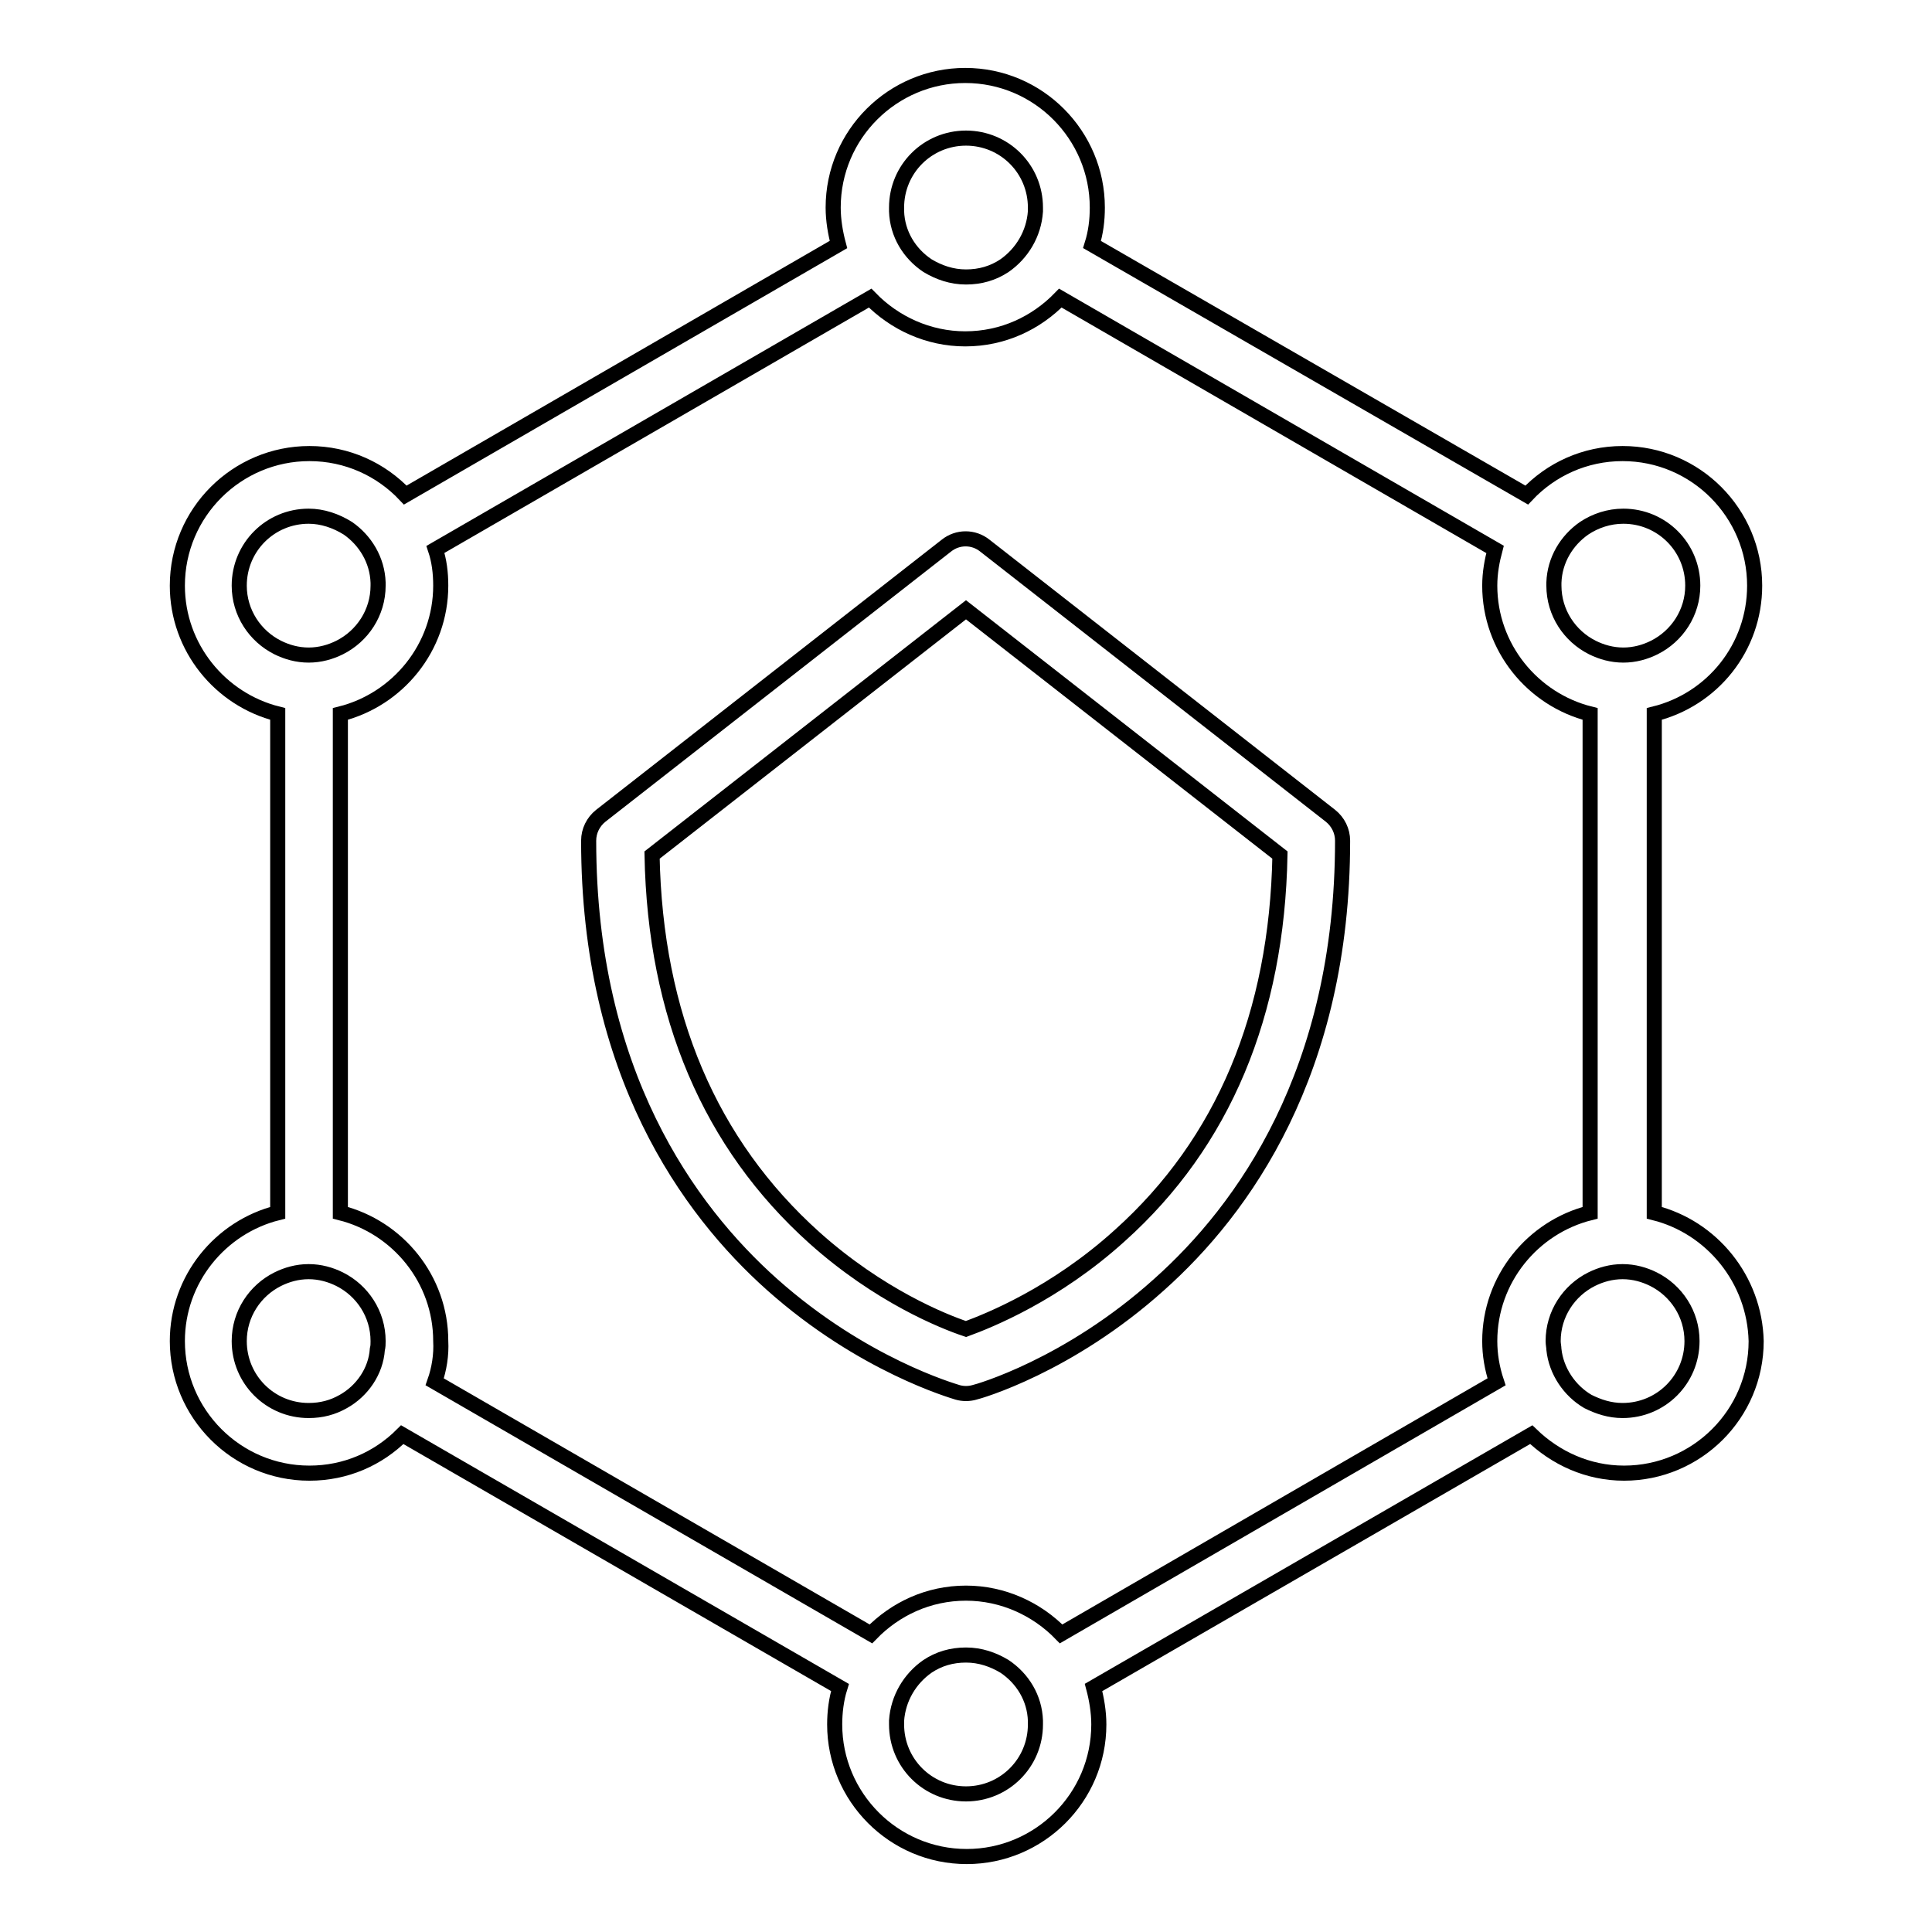
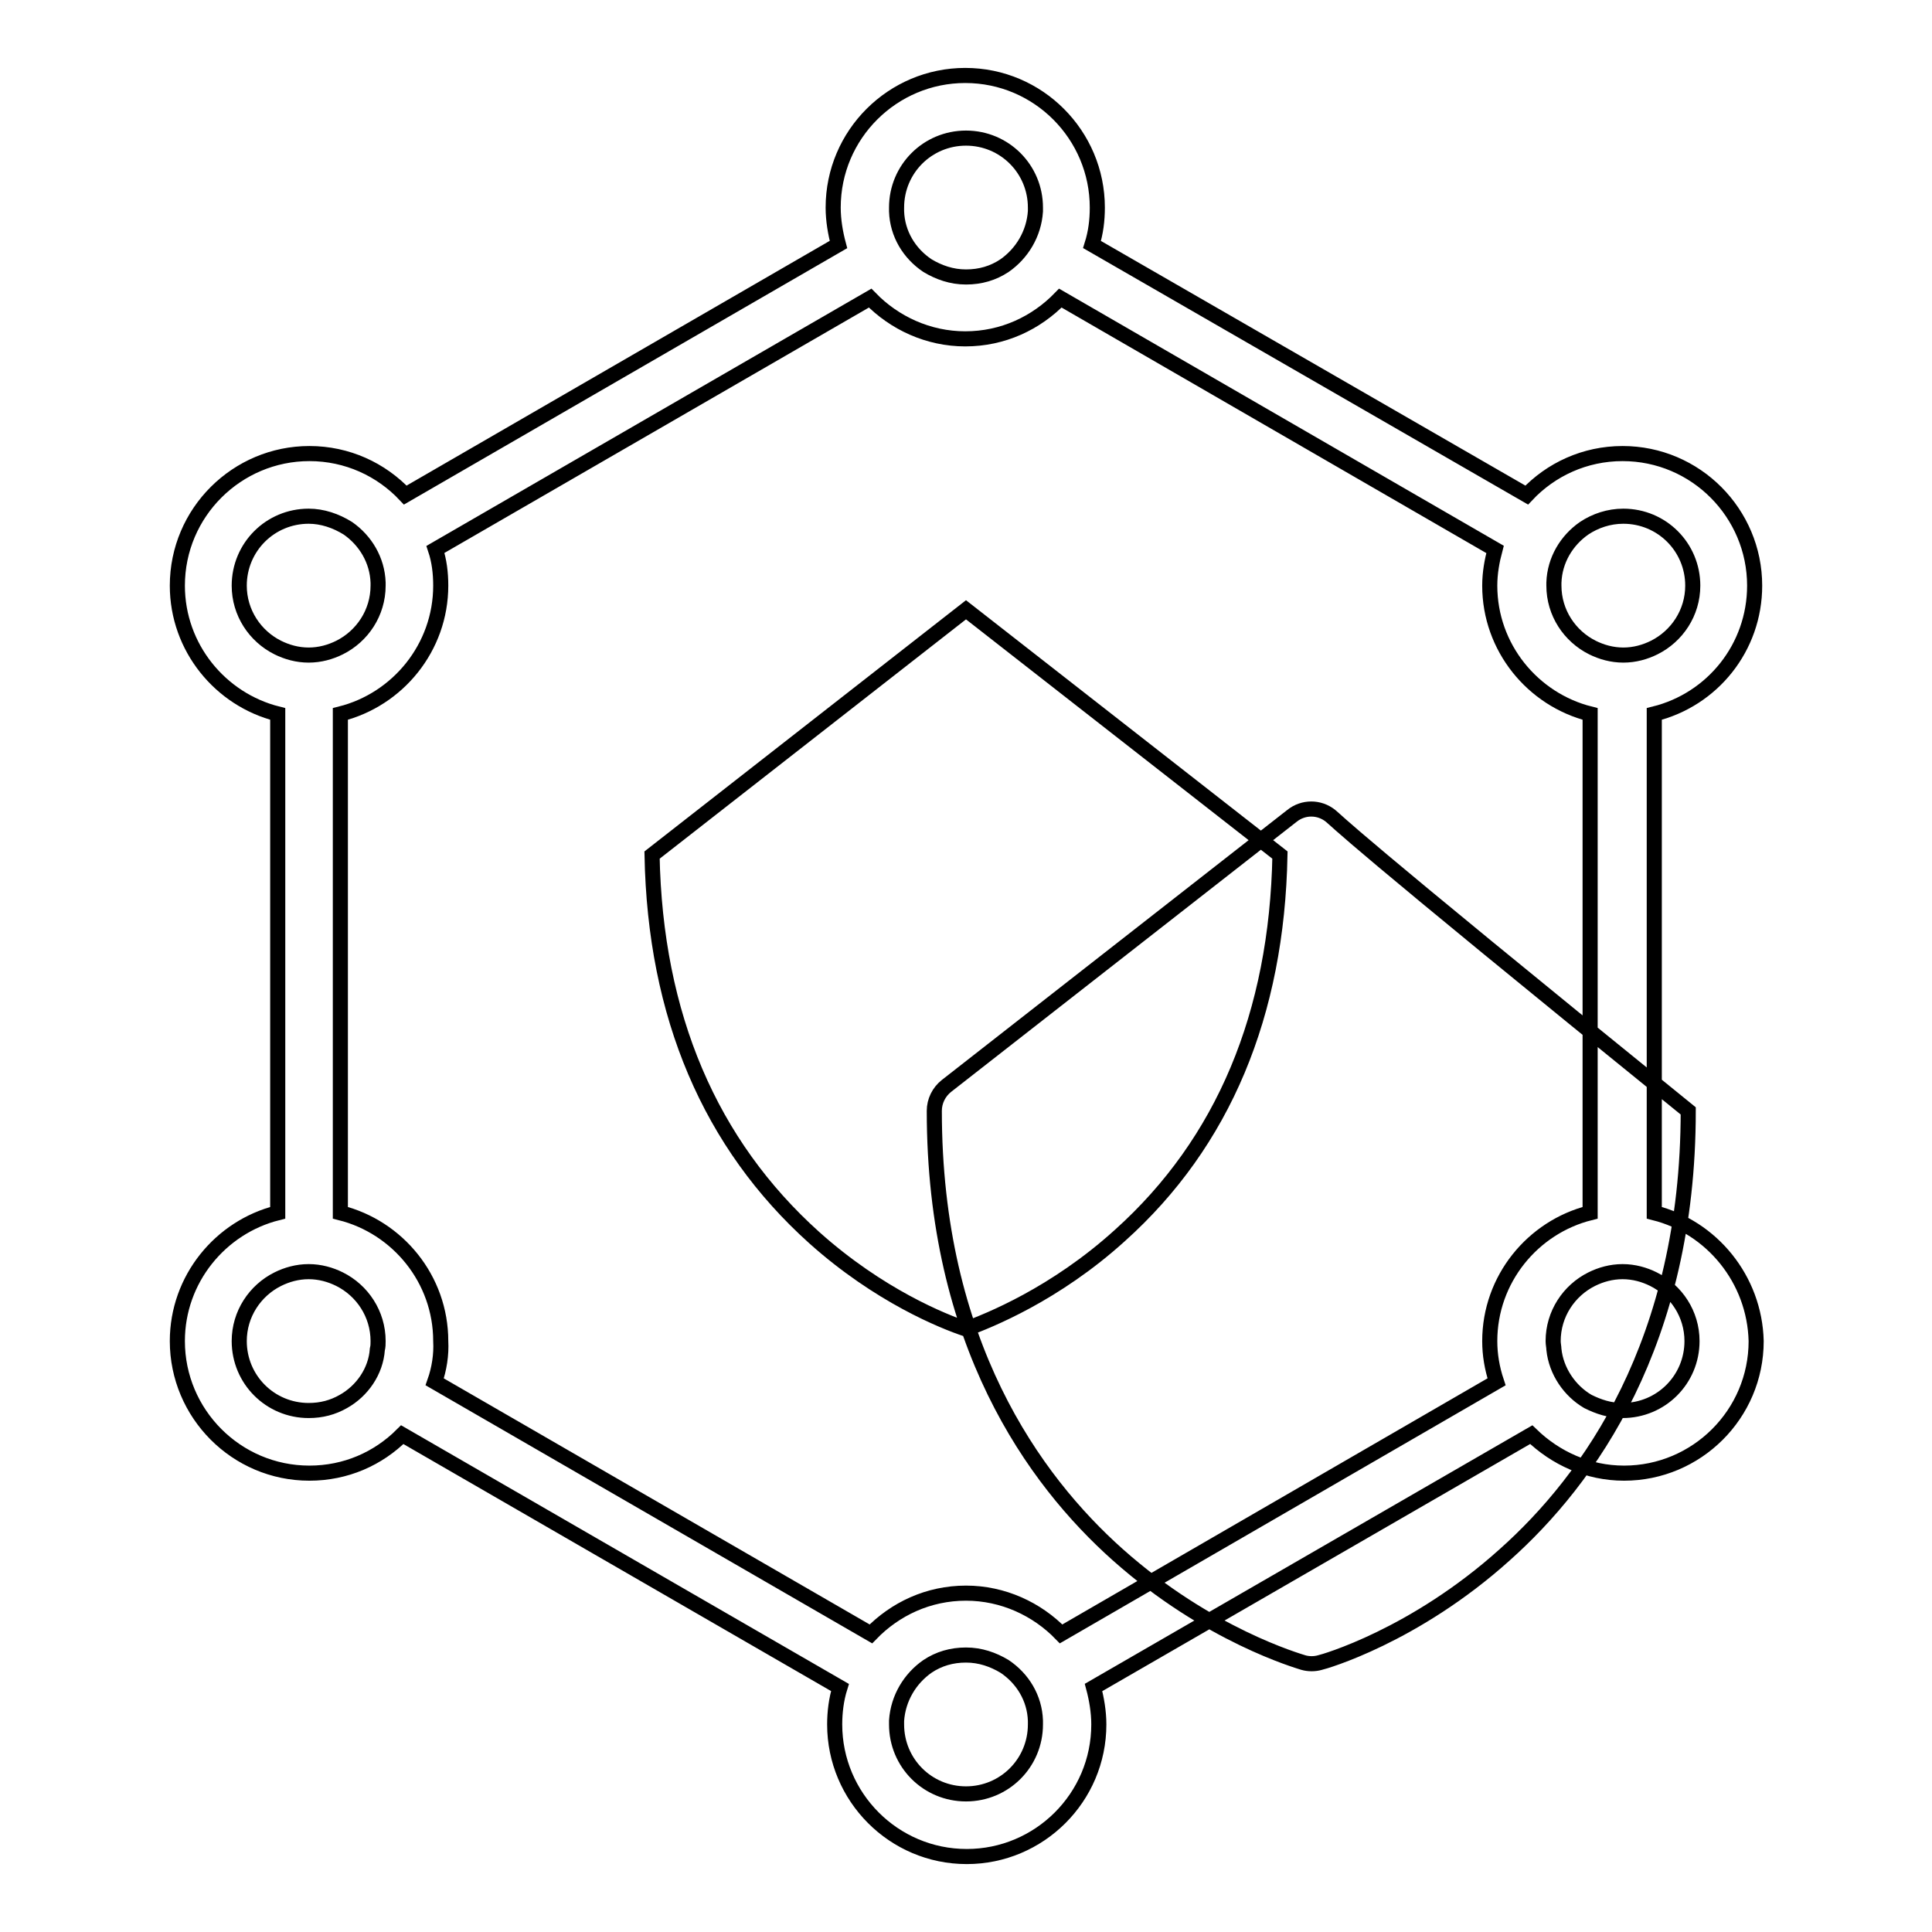
<svg xmlns="http://www.w3.org/2000/svg" version="1.1" x="0px" y="0px" viewBox="0 0 256 256" enable-background="new 0 0 256 256" xml:space="preserve">
  <g>
-     <path stroke-width="2" fill-opacity="0" stroke="#000000" d="M219.2,160.7V94.6c7.7-1.9,13.3-8.8,13.3-17c0-9.6-7.8-17.5-17.5-17.5c-5,0-9.5,2.1-12.7,5.5l-57.6-33.2 c0.5-1.6,0.7-3.2,0.7-4.9c0-9.6-7.8-17.5-17.5-17.5c-9.6,0-17.5,7.8-17.5,17.5c0,1.7,0.3,3.4,0.7,4.9L53.7,65.6 c-3.2-3.4-7.7-5.5-12.7-5.5c-9.6,0-17.5,7.8-17.5,17.5c0,8.2,5.7,15.1,13.3,17v66.1c-7.6,1.9-13.3,8.8-13.3,17 c0,9.6,7.8,17.5,17.5,17.5c4.8,0,9.1-1.9,12.3-5.1l58,33.5c-0.5,1.6-0.7,3.3-0.7,4.9c0,9.6,7.8,17.5,17.5,17.5 c9.6,0,17.5-7.8,17.5-17.5c0-1.7-0.3-3.4-0.7-4.9l58-33.5c3.2,3.1,7.5,5.1,12.3,5.1c9.6,0,17.5-7.8,17.5-17.5 C232.5,169.5,226.8,162.6,219.2,160.7L219.2,160.7z M205.9,178.8c0-0.3-0.1-0.7-0.1-1.1c0-3.6,2.1-6.7,5.1-8.2c1.2-0.6,2.6-1,4.1-1 c1.5,0,2.9,0.4,4.1,1c3,1.5,5.1,4.6,5.1,8.2c0,5.1-4.1,9.2-9.2,9.2c-1.7,0-3.2-0.5-4.6-1.2C208,184.3,206.2,181.7,205.9,178.8 L205.9,178.8z M209.9,70c1.5-1,3.3-1.6,5.2-1.6c5.1,0,9.2,4.1,9.2,9.2c0,3.6-2.1,6.7-5.1,8.2c-1.2,0.6-2.6,1-4.1,1s-2.9-0.4-4.1-1 c-3-1.5-5.1-4.6-5.1-8.2c0-0.1,0-0.3,0-0.4C206,74.2,207.6,71.6,209.9,70L209.9,70z M118.8,27.5c0-5.1,4.1-9.2,9.2-9.2 c5.1,0,9.2,4.1,9.2,9.2c0,0.2,0,0.4,0,0.5c-0.2,3-1.8,5.6-4.1,7.2c-1.5,1-3.2,1.5-5.1,1.5c-1.9,0-3.6-0.6-5.1-1.5 c-2.4-1.6-4-4.2-4.1-7.2C118.8,27.8,118.8,27.7,118.8,27.5L118.8,27.5z M31.7,77.6c0-5.1,4.1-9.2,9.2-9.2c1.8,0,3.6,0.6,5.2,1.6 c2.3,1.6,3.9,4.2,4,7.2c0,0.1,0,0.3,0,0.4c0,3.6-2.1,6.7-5.1,8.2c-1.2,0.6-2.6,1-4.1,1c-1.5,0-2.9-0.4-4.1-1 C33.8,84.3,31.7,81.2,31.7,77.6z M45.5,185.7c-1.4,0.8-2.9,1.2-4.6,1.2c-5.1,0-9.2-4.1-9.2-9.2c0-3.6,2.1-6.7,5.1-8.2 c1.2-0.6,2.6-1,4.1-1c1.5,0,2.9,0.4,4.1,1c3,1.5,5.1,4.6,5.1,8.2c0,0.4,0,0.7-0.1,1.1C49.8,181.7,48,184.3,45.5,185.7z  M137.2,228.5c0,5.1-4.1,9.2-9.2,9.2s-9.2-4.1-9.2-9.2c0-0.2,0-0.4,0-0.5c0.2-3,1.8-5.6,4.1-7.2c1.5-1,3.2-1.5,5.1-1.5 c1.9,0,3.6,0.6,5.1,1.5c2.4,1.6,4,4.2,4.1,7.2C137.2,228.2,137.2,228.3,137.2,228.5z M140.6,216.5c-3.2-3.3-7.7-5.4-12.6-5.4 c-5,0-9.4,2.1-12.6,5.4l-57.8-33.4c0.6-1.7,0.9-3.6,0.8-5.4c0-8.2-5.7-15.1-13.3-17V94.6c7.6-1.9,13.3-8.8,13.3-17 c0-1.7-0.2-3.3-0.7-4.8l57.6-33.3c3.2,3.3,7.7,5.4,12.6,5.4c5,0,9.4-2.1,12.6-5.4l57.6,33.3c-0.4,1.5-0.7,3.1-0.7,4.8 c0,8.2,5.7,15.1,13.3,17v66.1c-7.6,1.9-13.3,8.8-13.3,17c0,1.8,0.3,3.6,0.9,5.4L140.6,216.5L140.6,216.5z M176.3,108.1l-45.8-35.8 c-1.5-1.2-3.6-1.2-5.1,0l-45.8,35.8c-1,0.8-1.6,2-1.6,3.3c0,30.7,13.2,48.9,24.3,58.8c12,10.7,24,14.1,24.6,14.3 c0.7,0.2,1.5,0.2,2.2,0c0.5-0.1,12.5-3.5,24.5-14.3c11.1-9.9,24.3-28.1,24.3-58.8C177.9,110.1,177.3,108.9,176.3,108.1L176.3,108.1 z M148.4,163.7c-8.6,7.8-17.4,11.3-20.4,12.4c-3-1-11.5-4.4-20.1-12.1c-13.8-12.4-21.1-29.4-21.5-50.7L128,80.8l41.6,32.5 C169.2,134.4,162.1,151.4,148.4,163.7z" />
+     <path stroke-width="2" fill-opacity="0" stroke="#000000" d="M219.2,160.7V94.6c7.7-1.9,13.3-8.8,13.3-17c0-9.6-7.8-17.5-17.5-17.5c-5,0-9.5,2.1-12.7,5.5l-57.6-33.2 c0.5-1.6,0.7-3.2,0.7-4.9c0-9.6-7.8-17.5-17.5-17.5c-9.6,0-17.5,7.8-17.5,17.5c0,1.7,0.3,3.4,0.7,4.9L53.7,65.6 c-3.2-3.4-7.7-5.5-12.7-5.5c-9.6,0-17.5,7.8-17.5,17.5c0,8.2,5.7,15.1,13.3,17v66.1c-7.6,1.9-13.3,8.8-13.3,17 c0,9.6,7.8,17.5,17.5,17.5c4.8,0,9.1-1.9,12.3-5.1l58,33.5c-0.5,1.6-0.7,3.3-0.7,4.9c0,9.6,7.8,17.5,17.5,17.5 c9.6,0,17.5-7.8,17.5-17.5c0-1.7-0.3-3.4-0.7-4.9l58-33.5c3.2,3.1,7.5,5.1,12.3,5.1c9.6,0,17.5-7.8,17.5-17.5 C232.5,169.5,226.8,162.6,219.2,160.7L219.2,160.7z M205.9,178.8c0-0.3-0.1-0.7-0.1-1.1c0-3.6,2.1-6.7,5.1-8.2c1.2-0.6,2.6-1,4.1-1 c1.5,0,2.9,0.4,4.1,1c3,1.5,5.1,4.6,5.1,8.2c0,5.1-4.1,9.2-9.2,9.2c-1.7,0-3.2-0.5-4.6-1.2C208,184.3,206.2,181.7,205.9,178.8 L205.9,178.8z M209.9,70c1.5-1,3.3-1.6,5.2-1.6c5.1,0,9.2,4.1,9.2,9.2c0,3.6-2.1,6.7-5.1,8.2c-1.2,0.6-2.6,1-4.1,1s-2.9-0.4-4.1-1 c-3-1.5-5.1-4.6-5.1-8.2c0-0.1,0-0.3,0-0.4C206,74.2,207.6,71.6,209.9,70L209.9,70z M118.8,27.5c0-5.1,4.1-9.2,9.2-9.2 c5.1,0,9.2,4.1,9.2,9.2c0,0.2,0,0.4,0,0.5c-0.2,3-1.8,5.6-4.1,7.2c-1.5,1-3.2,1.5-5.1,1.5c-1.9,0-3.6-0.6-5.1-1.5 c-2.4-1.6-4-4.2-4.1-7.2C118.8,27.8,118.8,27.7,118.8,27.5L118.8,27.5z M31.7,77.6c0-5.1,4.1-9.2,9.2-9.2c1.8,0,3.6,0.6,5.2,1.6 c2.3,1.6,3.9,4.2,4,7.2c0,0.1,0,0.3,0,0.4c0,3.6-2.1,6.7-5.1,8.2c-1.2,0.6-2.6,1-4.1,1c-1.5,0-2.9-0.4-4.1-1 C33.8,84.3,31.7,81.2,31.7,77.6z M45.5,185.7c-1.4,0.8-2.9,1.2-4.6,1.2c-5.1,0-9.2-4.1-9.2-9.2c0-3.6,2.1-6.7,5.1-8.2 c1.2-0.6,2.6-1,4.1-1c1.5,0,2.9,0.4,4.1,1c3,1.5,5.1,4.6,5.1,8.2c0,0.4,0,0.7-0.1,1.1C49.8,181.7,48,184.3,45.5,185.7z  M137.2,228.5c0,5.1-4.1,9.2-9.2,9.2s-9.2-4.1-9.2-9.2c0-0.2,0-0.4,0-0.5c0.2-3,1.8-5.6,4.1-7.2c1.5-1,3.2-1.5,5.1-1.5 c1.9,0,3.6,0.6,5.1,1.5c2.4,1.6,4,4.2,4.1,7.2C137.2,228.2,137.2,228.3,137.2,228.5z M140.6,216.5c-3.2-3.3-7.7-5.4-12.6-5.4 c-5,0-9.4,2.1-12.6,5.4l-57.8-33.4c0.6-1.7,0.9-3.6,0.8-5.4c0-8.2-5.7-15.1-13.3-17V94.6c7.6-1.9,13.3-8.8,13.3-17 c0-1.7-0.2-3.3-0.7-4.8l57.6-33.3c3.2,3.3,7.7,5.4,12.6,5.4c5,0,9.4-2.1,12.6-5.4l57.6,33.3c-0.4,1.5-0.7,3.1-0.7,4.8 c0,8.2,5.7,15.1,13.3,17v66.1c-7.6,1.9-13.3,8.8-13.3,17c0,1.8,0.3,3.6,0.9,5.4L140.6,216.5L140.6,216.5z M176.3,108.1c-1.5-1.2-3.6-1.2-5.1,0l-45.8,35.8c-1,0.8-1.6,2-1.6,3.3c0,30.7,13.2,48.9,24.3,58.8c12,10.7,24,14.1,24.6,14.3 c0.7,0.2,1.5,0.2,2.2,0c0.5-0.1,12.5-3.5,24.5-14.3c11.1-9.9,24.3-28.1,24.3-58.8C177.9,110.1,177.3,108.9,176.3,108.1L176.3,108.1 z M148.4,163.7c-8.6,7.8-17.4,11.3-20.4,12.4c-3-1-11.5-4.4-20.1-12.1c-13.8-12.4-21.1-29.4-21.5-50.7L128,80.8l41.6,32.5 C169.2,134.4,162.1,151.4,148.4,163.7z" />
  </g>
</svg>